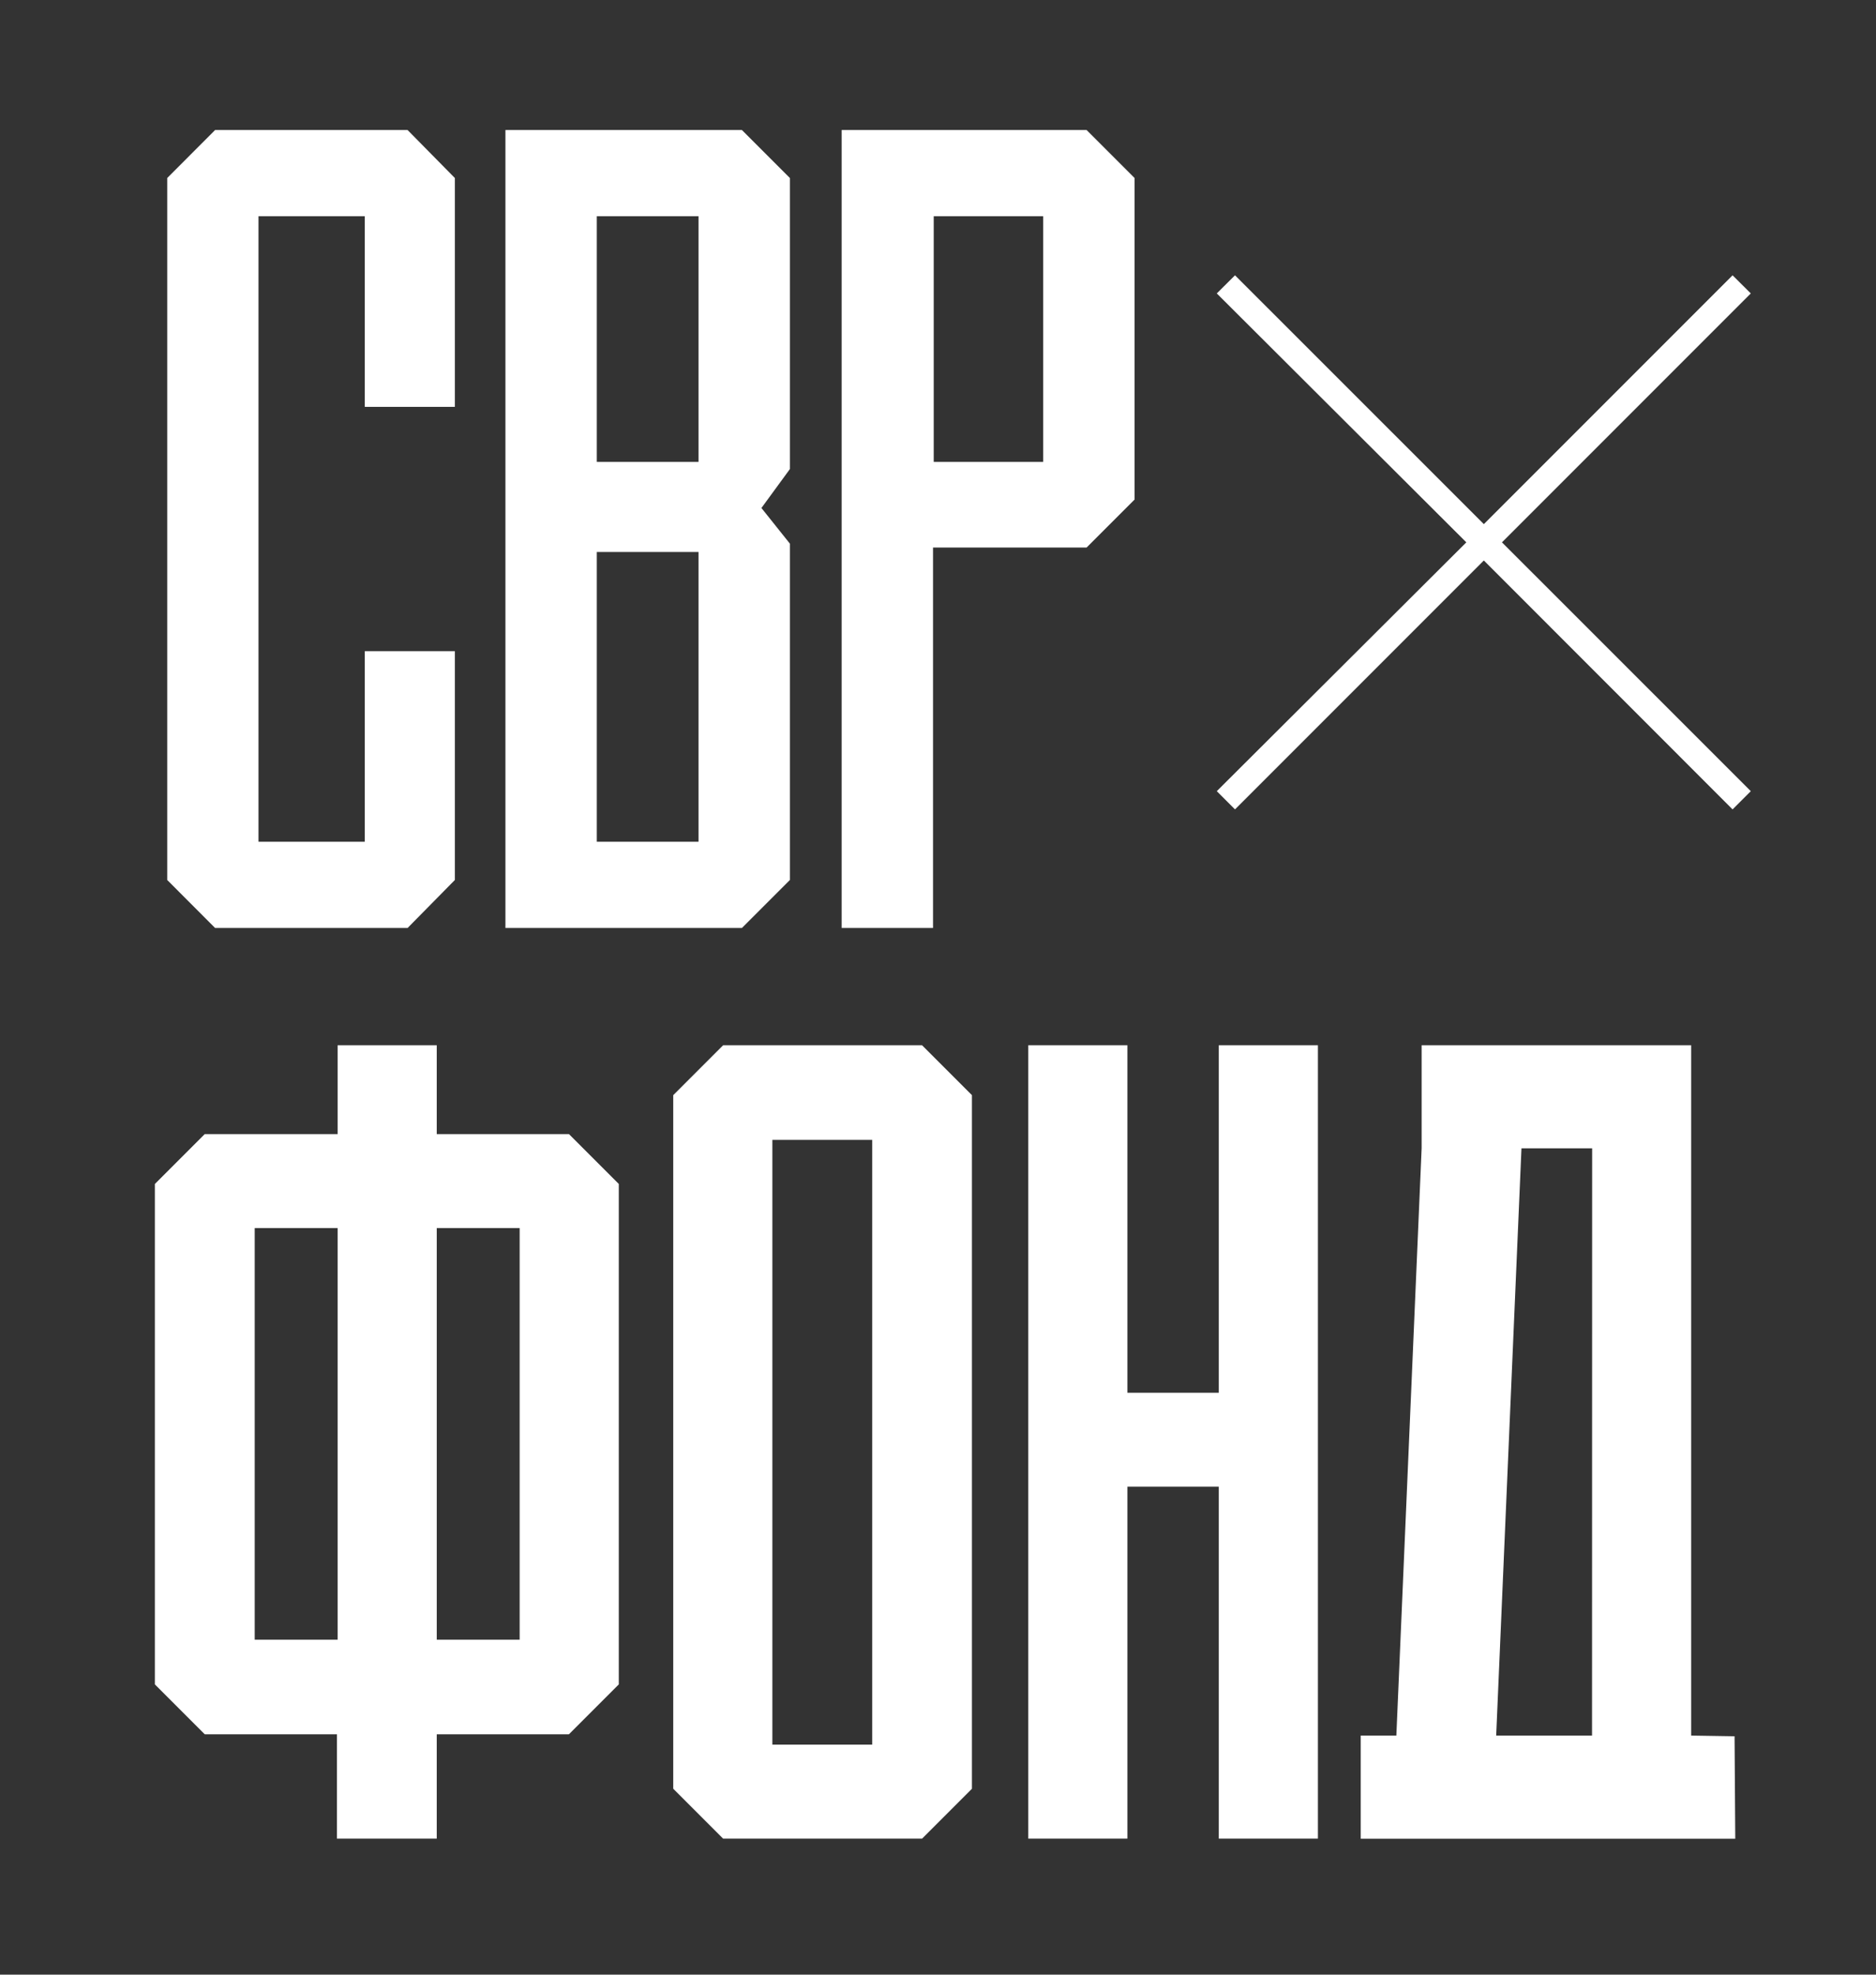
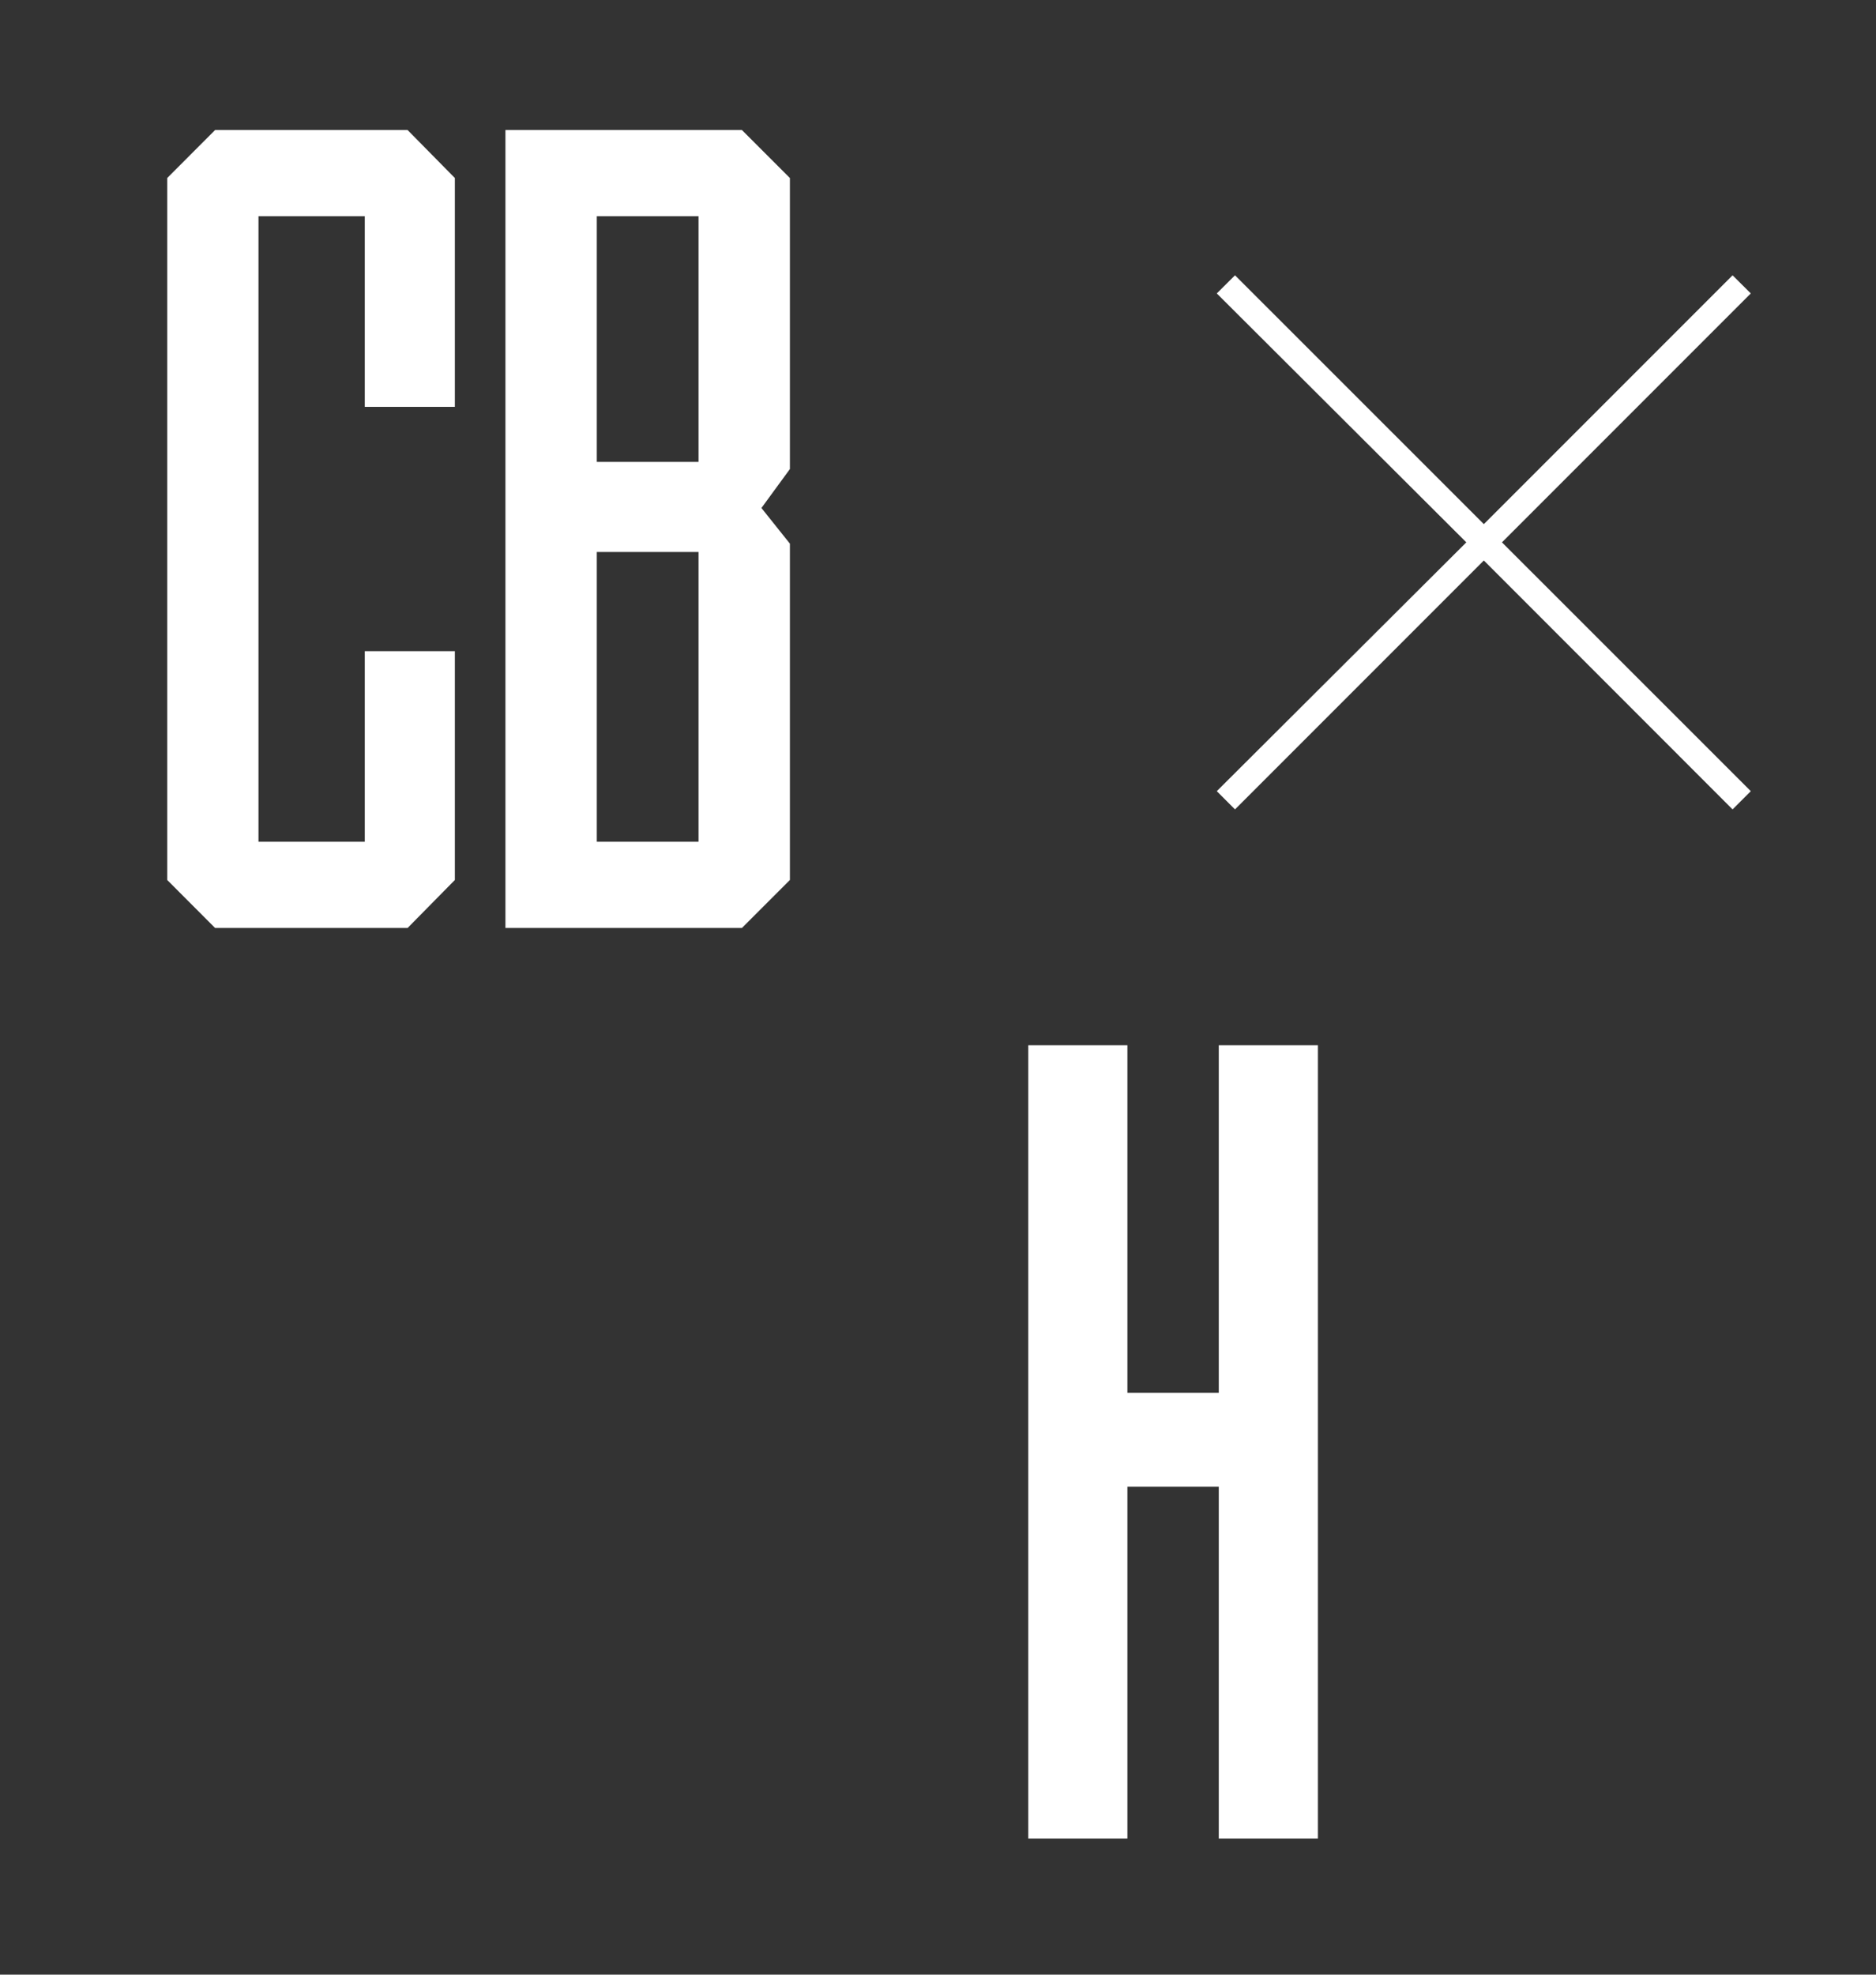
<svg xmlns="http://www.w3.org/2000/svg" id="Слой_1" x="0px" y="0px" viewBox="0 784 1884.8 1983.2" xml:space="preserve">
  <rect x="0" y="784" width="1884.8" height="1983.2" fill="#333333" stroke="none" />
  <g>
    <polygon fill="#FFFFFF" points="1740.7,1060.5 1490.8,1310.4 1240.8,1060.5 1222.5,1078.7 1473.2,1328.7 1222.5,1578.6 1240.8,1596.9 1490.8,1346.9 1740.7,1596.9 1759,1578.6 1509,1328.7 1759,1078.7 " />
-     <path fill="#FFFFFF" d="M726.5,1833.8l-50.1,50.1v696.6l50.1,50.1h199.9l50.1-50.1v-696.6l-50.1-50.1L726.5,1833.8L726.5,1833.8z M876.2,2536.2H776v-607.4h100.3V2536.2z" />
    <polygon fill="#FFFFFF" points="1224.5,2182.8 1132.7,2182.8 1132.7,1833.8 1033.1,1833.8 1033.1,2630.6 1132.7,2630.6 1132.7,2277.1 1224.5,2277.1 1224.5,2630.6 1324.1,2630.6 1324.1,1833.8 1224.5,1833.8 " />
-     <path fill="#FFFFFF" d="M438.8,1923v-89.2l0,0h-99.6l0,0v89.2H205.7l-50.1,50.1v502.6l50.1,50.1h132.8v104.8l0,0h100.3l0,0v-104.8 h132.8l50.1-50.1v-502.6l-50.1-50.1H438.8z M339.2,2430.8h-83.3v-413.4h83.3V2430.8z M522.1,2430.8h-83.3v-413.4h83.3V2430.8 L522.1,2430.8z" />
-     <path fill="#FFFFFF" d="M1742.7,2527.8L1742.7,2527.8l-43.6-0.7v-693.3h-270.8v103.5l-25.4,589.8h-35.8v0.7v102.9h376.3 L1742.7,2527.8L1742.7,2527.8z M1599.5,2527.1h-96.3l25.4-589.8h71L1599.5,2527.1L1599.5,2527.1z" />
    <polygon fill="#FFFFFF" points="216.1,914.6 168,962.8 168,1667.8 216.1,1716 409.5,1716 457,1667.8 457,1438 366.5,1438 366.5,1629.4 259.7,1629.4 259.7,1001.2 366.5,1001.2 366.5,1192.6 457,1192.6 457,962.8 409.5,914.6 " />
    <path fill="#FFFFFF" d="M507.8,914.6V1716h237.6l48.2-48.2V1330l-28.6-35.8l28.6-39.1V962.8l-48.2-48.2H507.8z M701.8,1629.4H599.6 v-291h102.2L701.8,1629.4L701.8,1629.4z M701.8,1247.9H599.6v-246.7h102.2L701.8,1247.9L701.8,1247.9z" />
-     <path fill="#FFFFFF" d="M845.6,914.6V1716h91.8v-382.1h154.3l48.2-48.2V962.8l-48.2-48.2H845.6z M1048.1,1247.9h-110v-246.7h110 V1247.9z" />
  </g>
</svg>